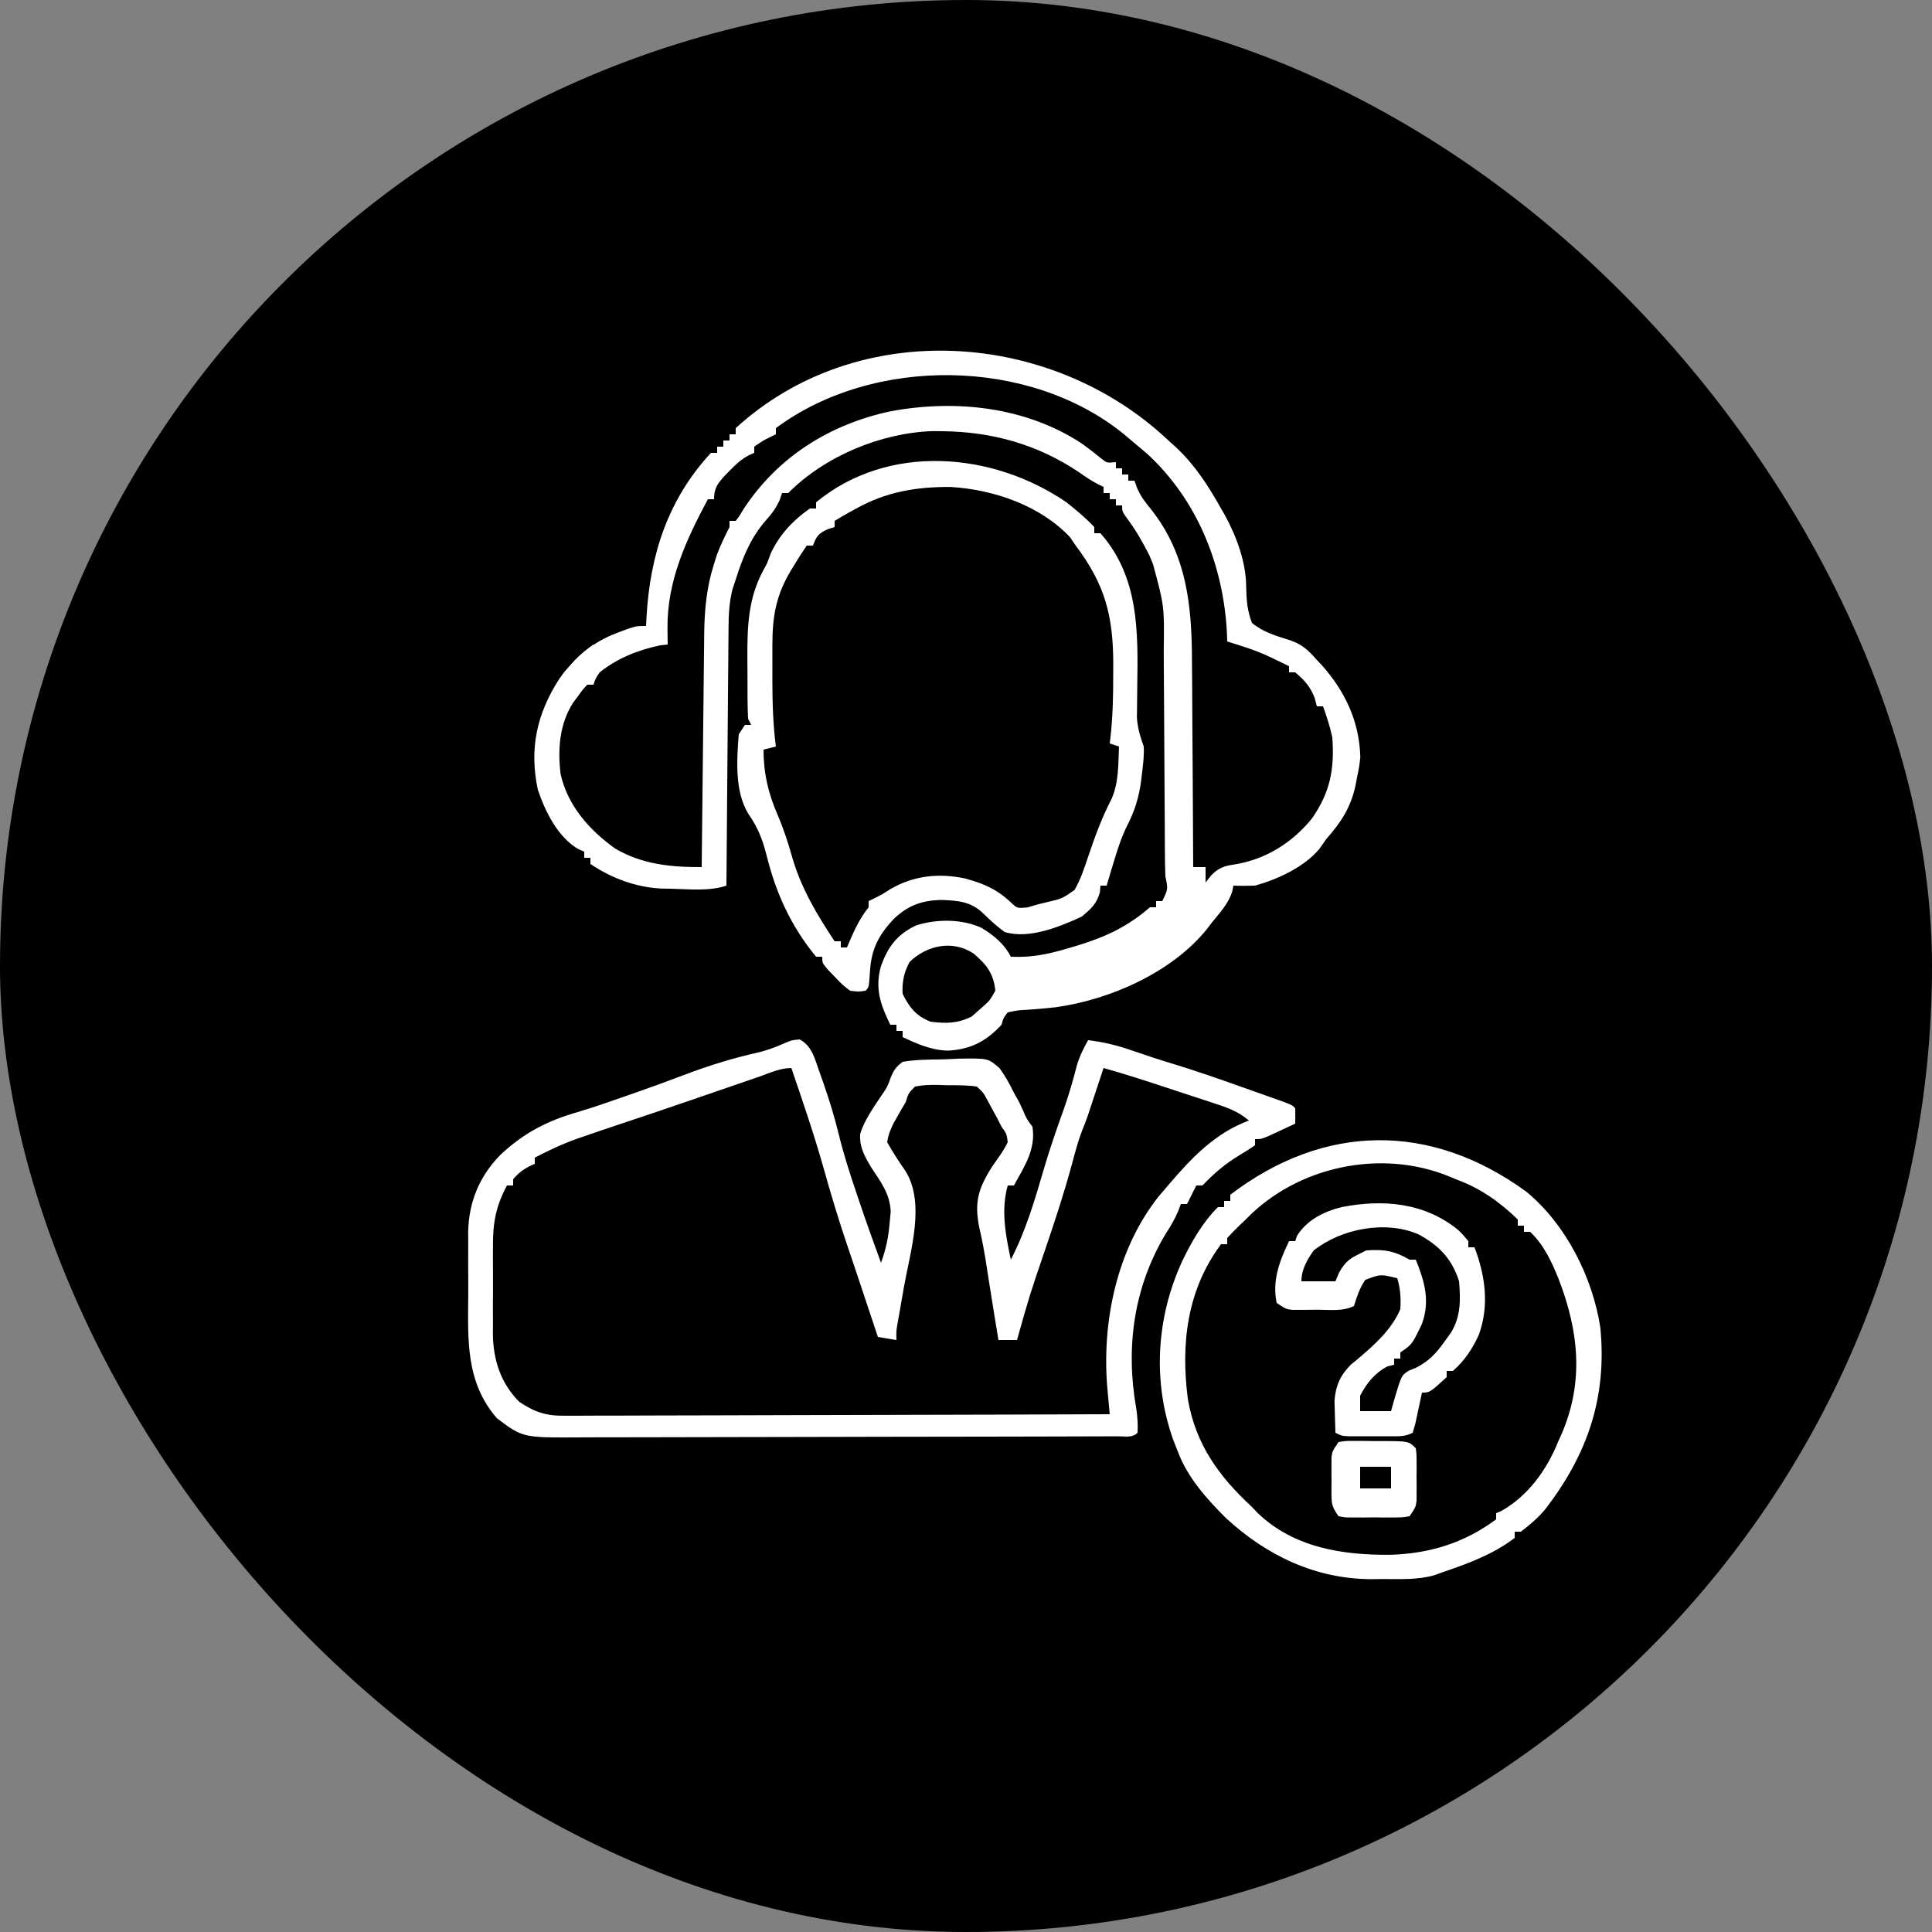
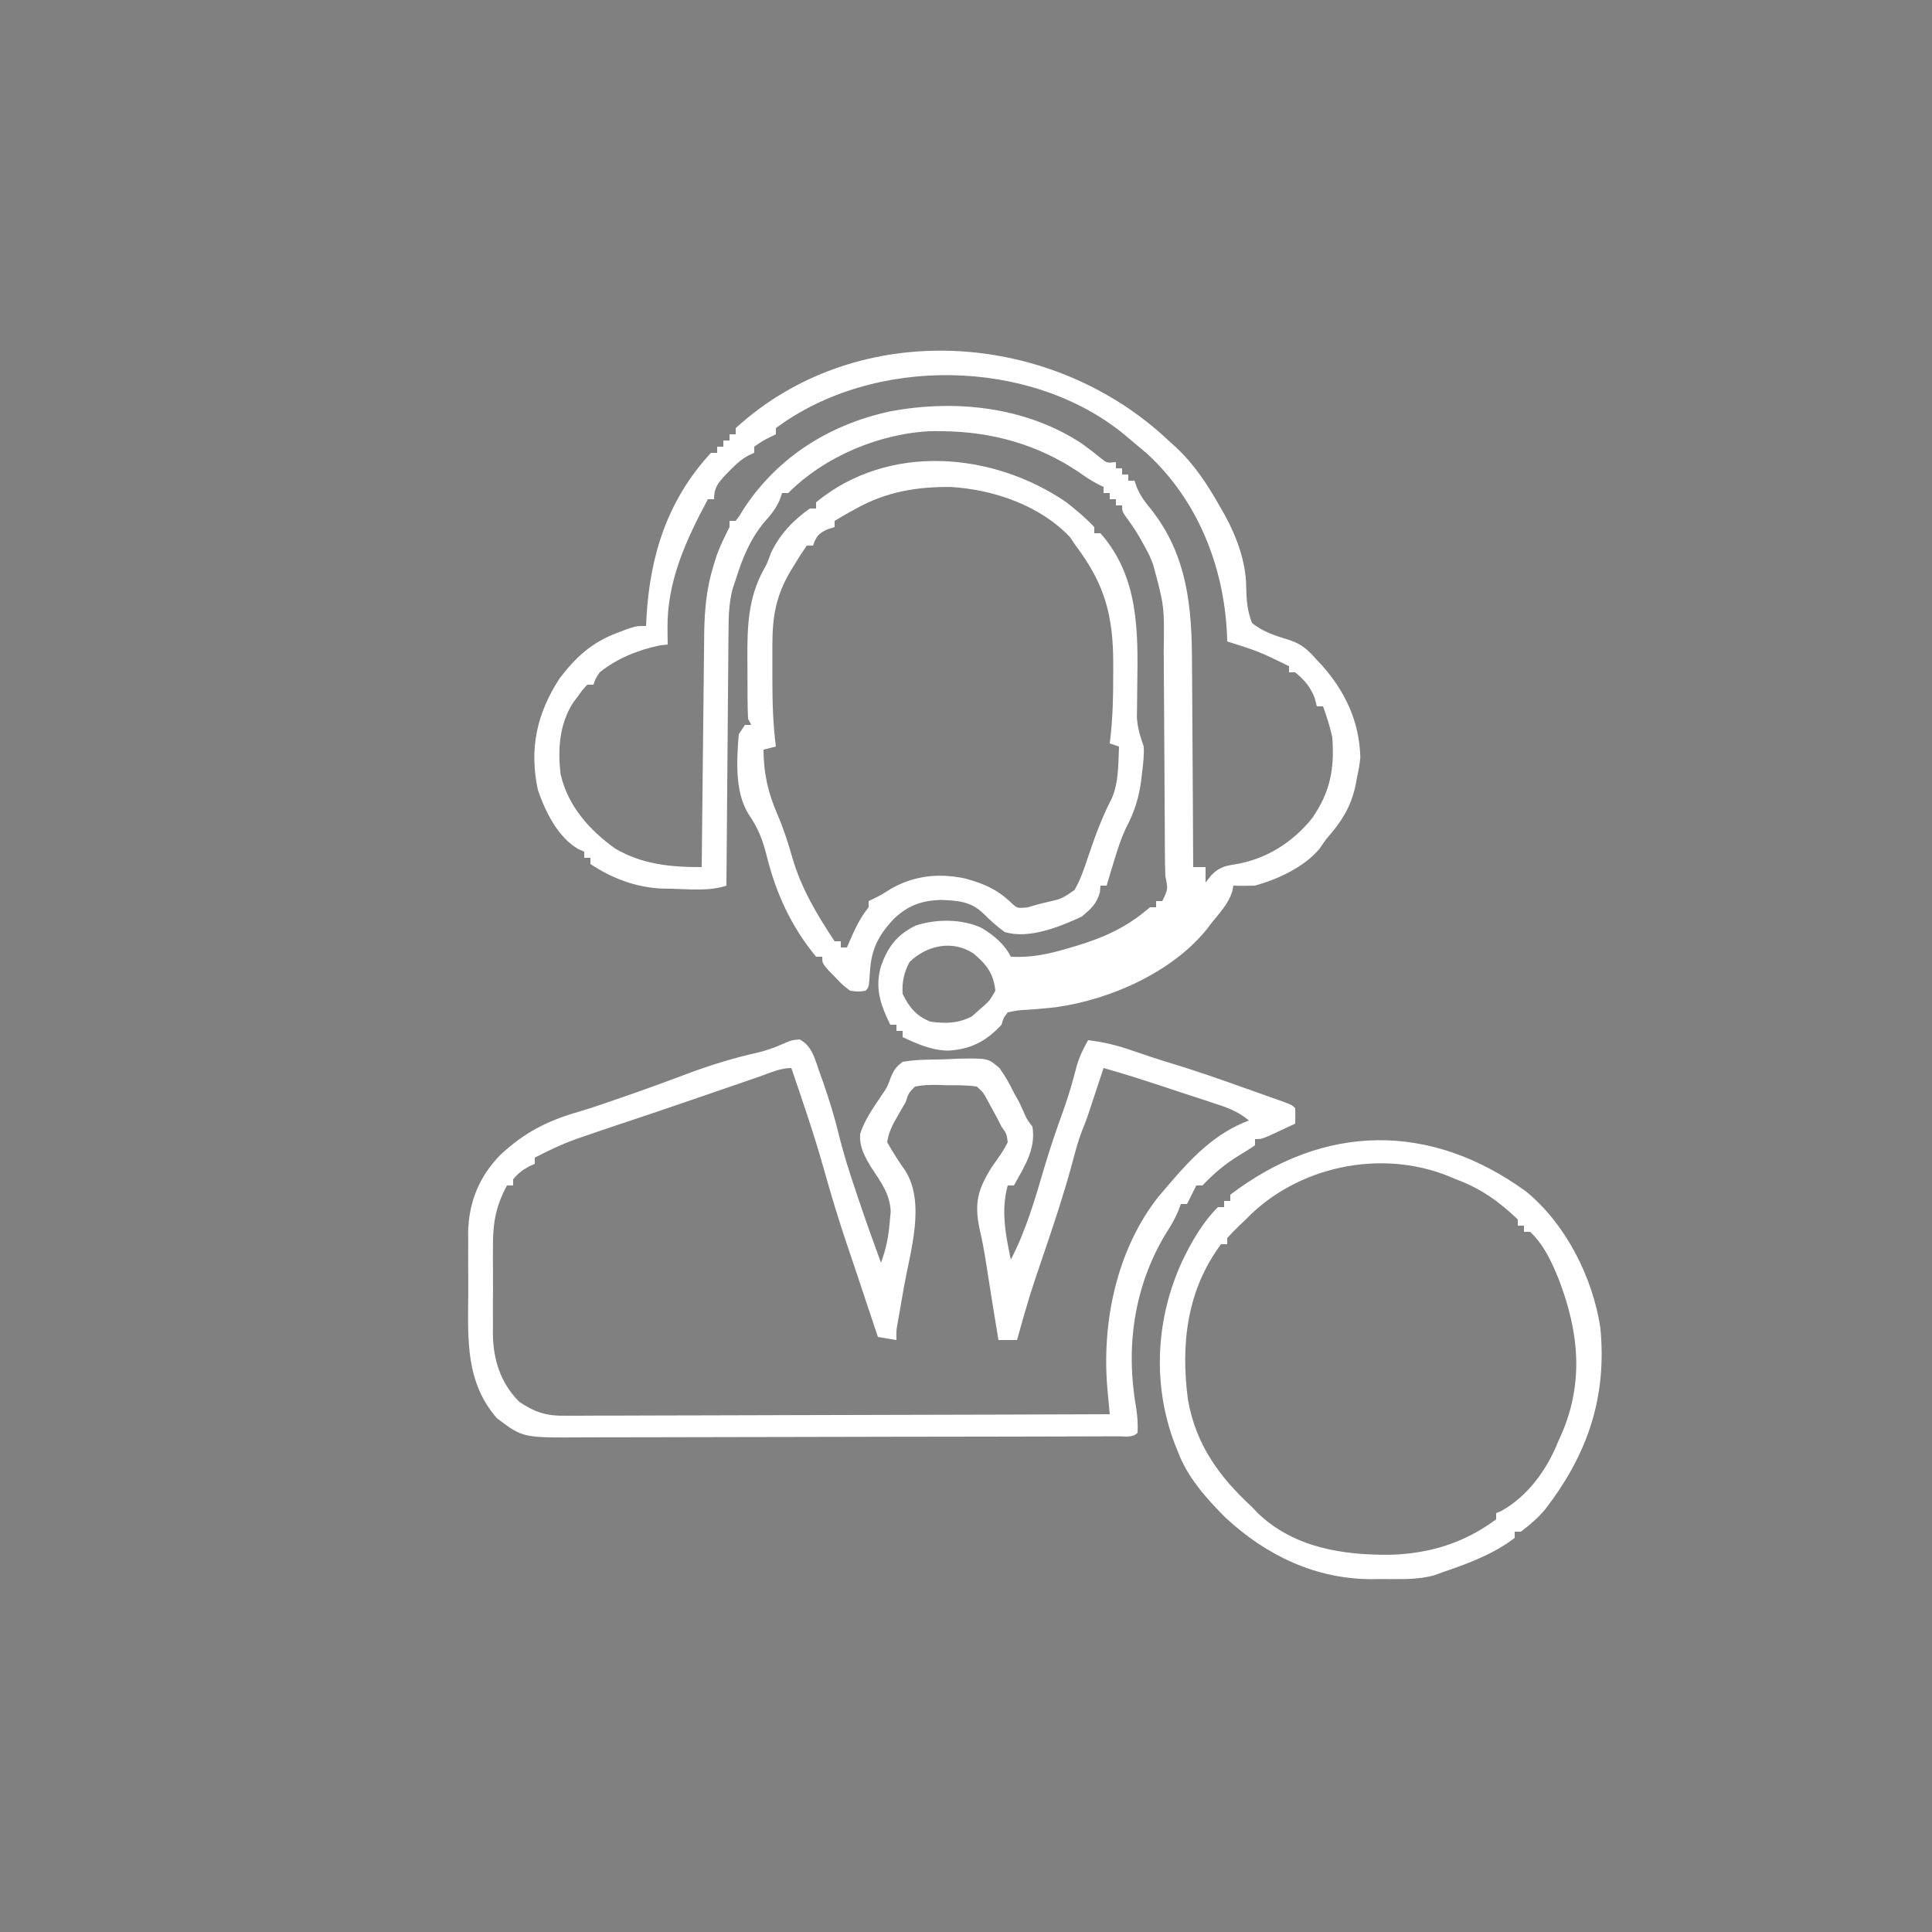
<svg xmlns="http://www.w3.org/2000/svg" width="250" height="250" viewBox="0 0 250 250" fill="none">
  <rect x="0" y="0" width="250" height="250" fill="#808080" stroke="none" />
-   <rect width="250" height="250" rx="125" fill="black" />
  <path d="M151.199 57C151.51 57.28 151.82 57.56 152.14 57.848C154.641 60.191 156.33 62.822 157.999 65.8C158.164 66.084 158.328 66.368 158.498 66.661C160.009 69.441 161.219 72.68 161.253 75.859C161.287 77.596 161.376 78.957 161.999 80.6C163.408 81.775 165.106 82.28 166.832 82.817C168.426 83.329 169.299 84.122 170.399 85.4C170.614 85.625 170.828 85.85 171.049 86.081C174.061 89.469 175.907 93.369 176.024 97.978C175.947 98.877 175.796 99.719 175.599 100.6C175.533 100.954 175.467 101.307 175.399 101.672C174.758 104.566 173.529 106.392 171.599 108.6C171.311 109.012 171.022 109.425 170.724 109.85C168.729 112.231 165.333 113.775 162.399 114.6C161.467 114.63 160.532 114.637 159.599 114.6C159.555 114.833 159.511 115.066 159.465 115.306C158.986 116.919 157.84 118.104 156.799 119.4C156.496 119.799 156.496 119.799 156.187 120.206C151.689 125.806 143.661 129.366 136.605 130.337C135.299 130.477 133.996 130.604 132.684 130.677C131.717 130.73 131.717 130.73 130.399 131C129.84 131.724 129.84 131.724 129.599 132.6C127.619 134.734 125.623 135.786 122.699 135.95C120.54 135.913 118.731 135.103 116.799 134.2C116.799 133.936 116.799 133.672 116.799 133.4C116.535 133.4 116.271 133.4 115.999 133.4C115.999 133.136 115.999 132.872 115.999 132.6C115.735 132.6 115.471 132.6 115.199 132.6C113.916 129.961 113.188 127.887 113.999 125C114.897 122.522 116.066 120.94 118.493 119.769C121.114 118.895 124.501 118.886 127.024 120.075C128.574 121.009 129.98 122.161 130.799 123.8C133.44 123.932 135.624 123.478 138.149 122.725C138.521 122.616 138.892 122.507 139.275 122.395C142.963 121.281 145.897 119.939 148.799 117.4C149.063 117.4 149.327 117.4 149.599 117.4C149.599 117.136 149.599 116.872 149.599 116.6C149.863 116.6 150.127 116.6 150.399 116.6C151.15 115.053 151.15 115.053 150.799 113.4C150.757 112.259 150.738 111.127 150.736 109.986C150.734 109.637 150.732 109.288 150.73 108.929C150.726 108.171 150.722 107.412 150.72 106.654C150.715 105.452 150.707 104.249 150.698 103.046C150.674 99.627 150.652 96.207 150.639 92.787C150.63 90.696 150.616 88.604 150.599 86.512C150.593 85.717 150.589 84.922 150.588 84.127C150.668 78.44 150.668 78.44 149.199 73C149.04 72.615 148.88 72.23 148.715 71.833C147.918 70.279 147.106 68.812 146.074 67.4C145.199 66.2 145.199 66.2 145.199 65.4C144.935 65.4 144.671 65.4 144.399 65.4C144.399 65.136 144.399 64.872 144.399 64.6C144.135 64.6 143.871 64.6 143.599 64.6C143.599 64.336 143.599 64.072 143.599 63.8C143.335 63.8 143.071 63.8 142.799 63.8C142.799 63.536 142.799 63.272 142.799 63C142.569 62.891 142.338 62.782 142.101 62.67C141.197 62.199 140.405 61.664 139.574 61.075C134.259 57.511 128.365 55.867 121.999 55.8C121.576 55.795 121.153 55.79 120.717 55.784C114.001 56.004 106.736 59.02 101.999 63.8C101.735 63.8 101.471 63.8 101.199 63.8C101.099 64.093 100.998 64.386 100.895 64.687C100.363 65.882 99.744 66.629 98.874 67.6C97.015 69.857 96.077 72.234 95.199 75C95.062 75.412 94.924 75.824 94.782 76.248C94.34 78.041 94.277 79.659 94.272 81.496C94.266 82.035 94.266 82.035 94.26 82.585C94.247 83.764 94.24 84.944 94.234 86.123C94.226 86.944 94.218 87.766 94.21 88.587C94.19 90.741 94.174 92.896 94.159 95.051C94.143 97.253 94.123 99.454 94.103 101.655C94.064 105.97 94.03 110.285 93.999 114.6C91.722 115.359 89.183 115.05 86.799 115C86.203 114.99 86.203 114.99 85.595 114.98C82.24 114.808 79.191 113.661 76.399 111.8C76.399 111.536 76.399 111.272 76.399 111C76.135 111 75.871 111 75.599 111C75.599 110.736 75.599 110.472 75.599 110.2C75.364 110.101 75.129 110.003 74.887 109.901C72.212 108.39 70.548 105.025 69.599 102.2C68.458 96.874 69.466 92.341 72.399 87.8C74.476 85.064 76.59 83.114 79.849 81.9C80.3 81.729 80.751 81.558 81.215 81.381C82.399 81 82.399 81 83.599 81C83.619 80.613 83.639 80.227 83.659 79.828C84.119 71.81 86.406 64.644 91.999 58.6C92.263 58.6 92.527 58.6 92.799 58.6C92.799 58.336 92.799 58.072 92.799 57.8C93.063 57.8 93.327 57.8 93.599 57.8C93.599 57.536 93.599 57.272 93.599 57C93.863 57 94.127 57 94.399 57C94.399 56.736 94.399 56.472 94.399 56.2C94.663 56.2 94.927 56.2 95.199 56.2C95.199 55.936 95.199 55.672 95.199 55.4C111.086 40.897 136.108 42.742 151.199 57ZM100.399 55.4C100.399 55.664 100.399 55.928 100.399 56.2C100.16 56.315 99.921 56.431 99.674 56.55C98.722 57.019 98.722 57.019 97.599 57.8C97.599 58.064 97.599 58.328 97.599 58.6C97.365 58.703 97.131 58.807 96.89 58.914C95.936 59.434 95.307 59.999 94.549 60.775C94.313 61.014 94.077 61.252 93.834 61.498C92.87 62.564 92.399 63.135 92.399 64.6C92.135 64.6 91.871 64.6 91.599 64.6C88.773 69.881 86.3 75.217 86.374 81.35C86.378 81.737 86.382 82.123 86.385 82.522C86.39 82.812 86.395 83.101 86.399 83.4C86.086 83.433 85.772 83.466 85.449 83.5C82.608 84.088 79.874 85.18 77.599 87C77.044 87.84 77.044 87.84 76.799 88.6C76.535 88.6 76.271 88.6 75.999 88.6C75.391 89.245 75.391 89.245 74.799 90.075C74.49 90.486 74.49 90.486 74.174 90.905C72.389 93.685 72.15 96.96 72.545 100.191C73.485 104.285 76.236 107.386 79.599 109.8C83.087 111.855 86.835 112.219 90.799 112.2C90.803 111.797 90.808 111.394 90.812 110.979C90.851 107.171 90.892 103.364 90.935 99.557C90.957 97.6 90.978 95.642 90.998 93.685C91.017 91.794 91.038 89.904 91.061 88.013C91.069 87.294 91.076 86.574 91.083 85.855C91.093 84.843 91.105 83.831 91.117 82.82C91.12 82.526 91.122 82.232 91.124 81.929C91.166 78.905 91.43 76.02 92.349 73.125C92.48 72.703 92.611 72.28 92.746 71.845C93.209 70.573 93.794 69.409 94.399 68.2C94.399 67.936 94.399 67.672 94.399 67.4C94.663 67.4 94.927 67.4 95.199 67.4C95.725 66.713 95.725 66.713 96.249 65.825C100.668 59.097 107.385 54.902 115.236 53.221C123.664 51.655 132.737 52.626 139.999 57.4C140.864 58.034 141.71 58.676 142.537 59.359C143.233 59.911 143.233 59.911 144.399 59.8C144.399 60.064 144.399 60.328 144.399 60.6C144.663 60.6 144.927 60.6 145.199 60.6C145.199 60.864 145.199 61.128 145.199 61.4C145.463 61.4 145.727 61.4 145.999 61.4C145.999 61.664 145.999 61.928 145.999 62.2C146.263 62.2 146.527 62.2 146.799 62.2C146.904 62.495 147.009 62.791 147.117 63.095C147.604 64.211 148.142 64.95 148.924 65.875C153.66 71.858 154.24 78.573 154.243 85.911C154.249 86.674 154.256 87.436 154.263 88.199C154.28 90.185 154.289 92.172 154.295 94.158C154.303 96.194 154.319 98.229 154.335 100.265C154.365 104.243 154.385 108.221 154.399 112.2C154.927 112.2 155.455 112.2 155.999 112.2C155.999 112.86 155.999 113.52 155.999 114.2C156.371 113.73 156.371 113.73 156.749 113.25C157.724 112.27 158.443 112.044 159.799 111.85C163.8 111.199 167.234 109.039 169.765 105.909C172.129 102.521 172.701 99.51 172.399 95.4C172.093 94.027 171.689 92.718 171.199 91.4C170.935 91.4 170.671 91.4 170.399 91.4C170.309 91.045 170.218 90.69 170.124 90.325C169.526 88.814 168.829 88.045 167.599 87C167.335 87 167.071 87 166.799 87C166.799 86.736 166.799 86.472 166.799 86.2C162.909 84.304 162.909 84.304 158.799 83C158.784 82.498 158.784 82.498 158.768 81.986C158.341 73.223 154.97 64.719 148.424 58.7C147.755 58.127 147.08 57.56 146.399 57C146.098 56.744 145.796 56.488 145.485 56.225C133.28 46.237 113.004 46.014 100.399 55.4ZM155.199 115C155.599 115.8 155.599 115.8 155.599 115.8L155.199 115ZM117.699 124.475C116.978 125.81 116.704 127.097 116.799 128.6C117.66 130.355 118.567 131.483 120.399 132.2C122.384 132.469 123.911 132.44 125.724 131.55C126.079 131.236 126.434 130.923 126.799 130.6C127.003 130.421 127.207 130.242 127.417 130.058C128.104 129.414 128.104 129.414 128.799 128.2C128.564 125.964 127.679 124.834 125.999 123.4C123.285 121.59 119.951 122.304 117.699 124.475Z" fill="white" />
  <path d="M103.475 134.5C105.083 135.369 105.411 136.938 106 138.6C106.166 139.064 106.331 139.527 106.502 140.005C107.292 142.283 107.996 144.546 108.563 146.891C109.175 149.382 109.949 151.798 110.775 154.225C110.909 154.624 111.043 155.024 111.181 155.435C112.08 158.105 113.026 160.756 114 163.4C114.647 161.653 114.973 160.055 115.125 158.2C115.169 157.73 115.213 157.26 115.258 156.775C115.161 154.481 113.962 152.913 112.725 151.05C111.891 149.637 111.181 148.413 111.306 146.709C111.886 144.914 112.981 143.377 114.022 141.82C114.816 140.661 114.816 140.661 115.228 139.517C115.646 138.488 115.917 138.07 116.8 137.4C118.424 137.12 120.047 137.109 121.693 137.09C122.492 137.075 123.291 137.033 124.089 136.99C127.869 136.934 127.869 136.934 129.353 138.235C130.082 139.26 130.657 140.267 131.2 141.4C131.43 141.813 131.66 142.226 131.897 142.652C132.047 142.973 132.196 143.294 132.35 143.625C132.852 144.798 132.852 144.798 133.6 145.8C134.055 148.721 132.579 150.9 131.2 153.4C130.936 153.4 130.672 153.4 130.4 153.4C129.498 156.626 130.126 159.782 130.8 163C132.73 159.28 133.907 155.273 135.077 151.267C135.827 148.721 136.676 146.225 137.582 143.73C138.273 141.809 138.831 139.879 139.338 137.9C139.688 136.7 140.185 135.684 140.8 134.6C142.792 134.832 144.558 135.265 146.45 135.925C148.288 136.563 150.128 137.163 151.991 137.725C154.846 138.598 157.657 139.576 160.468 140.579C161.315 140.88 162.163 141.18 163.011 141.479C163.551 141.671 164.091 141.863 164.631 142.055C165.358 142.313 165.358 142.313 166.099 142.576C167.2 143 167.2 143 167.6 143.4C167.616 144.066 167.617 144.734 167.6 145.4C166.884 145.735 166.167 146.068 165.45 146.4C165.051 146.586 164.652 146.771 164.241 146.963C163.2 147.4 163.2 147.4 162.4 147.4C162.4 147.664 162.4 147.928 162.4 148.2C161.734 148.66 161.046 149.088 160.35 149.5C158.488 150.643 157.097 151.826 155.6 153.4C155.336 153.4 155.072 153.4 154.8 153.4C154.676 153.648 154.553 153.895 154.425 154.15C154.15 154.7 153.875 155.25 153.6 155.8C153.336 155.8 153.072 155.8 152.8 155.8C152.691 156.093 152.583 156.386 152.47 156.688C152.021 157.75 151.502 158.634 150.875 159.6C146.696 166.52 145.633 174.353 147.025 182.222C147.187 183.309 147.263 184.304 147.2 185.4C146.514 186.087 145.64 185.853 144.724 185.859C144.424 185.859 144.124 185.859 143.815 185.859C143.499 185.86 143.182 185.862 142.857 185.863C141.788 185.868 140.72 185.869 139.652 185.871C138.889 185.873 138.126 185.876 137.364 185.879C135.285 185.886 133.206 185.89 131.128 185.893C129.829 185.895 128.531 185.898 127.232 185.9C123.17 185.908 119.108 185.914 115.046 185.917C110.356 185.921 105.667 185.931 100.977 185.947C97.354 185.96 93.731 185.965 90.107 185.967C87.943 185.968 85.778 185.971 83.614 185.981C81.576 185.991 79.537 185.992 77.499 185.988C76.753 185.988 76.006 185.991 75.259 185.996C67.642 186.049 67.642 186.049 64.292 183.513C60.232 178.825 60.547 173.366 60.592 167.491C60.6 166.124 60.592 164.758 60.581 163.391C60.582 162.514 60.584 161.636 60.588 160.758C60.584 160.354 60.581 159.95 60.578 159.534C60.629 155.621 61.998 152.234 64.775 149.413C67.835 146.565 70.795 145.044 74.788 143.887C76.831 143.285 78.839 142.577 80.85 141.875C81.247 141.737 81.643 141.599 82.052 141.457C84.256 140.686 86.447 139.886 88.63 139.058C91.786 137.863 94.898 136.9 98.194 136.169C99.252 135.891 100.126 135.599 101.114 135.163C102.4 134.6 102.4 134.6 103.475 134.5ZM98.145 139.355C97.623 139.534 97.623 139.534 97.089 139.717C95.967 140.102 94.846 140.488 93.725 140.875C92.265 141.377 90.805 141.878 89.345 142.38C88.989 142.502 88.632 142.625 88.265 142.751C85.669 143.643 83.067 144.516 80.461 145.381C78.845 145.918 77.233 146.465 75.625 147.025C75.355 147.117 75.084 147.209 74.806 147.304C72.848 147.988 71.041 148.844 69.2 149.8C69.2 150.064 69.2 150.328 69.2 150.6C68.961 150.707 68.722 150.815 68.475 150.925C67.601 151.4 67.035 151.838 66.4 152.6C66.4 152.864 66.4 153.128 66.4 153.4C66.136 153.4 65.872 153.4 65.6 153.4C64.151 156.087 63.762 158.307 63.788 161.337C63.786 161.741 63.785 162.145 63.783 162.561C63.782 163.409 63.785 164.258 63.791 165.106C63.8 166.397 63.792 167.686 63.781 168.977C63.782 169.805 63.785 170.634 63.788 171.463C63.784 171.844 63.781 172.225 63.778 172.618C63.824 175.97 64.781 178.981 67.2 181.4C69.216 182.749 70.687 183.233 73.131 183.192C73.585 183.194 73.585 183.194 74.049 183.197C75.058 183.199 76.066 183.19 77.074 183.182C77.8 183.181 78.525 183.181 79.251 183.182C81.216 183.183 83.181 183.173 85.146 183.162C87.201 183.152 89.257 183.151 91.312 183.149C95.202 183.144 99.092 183.131 102.982 183.115C107.411 183.097 111.841 183.089 116.27 183.081C125.38 183.064 134.49 183.036 143.6 183C143.572 182.698 143.545 182.397 143.516 182.086C143.48 181.69 143.443 181.294 143.406 180.886C143.37 180.493 143.334 180.101 143.297 179.697C142.542 171.149 144.486 161.723 149.883 154.875C150.186 154.52 150.488 154.166 150.8 153.8C150.98 153.588 151.16 153.375 151.346 153.156C154.279 149.734 157.284 146.606 161.6 145C160.178 143.745 158.565 143.234 156.792 142.661C156.482 142.558 156.171 142.455 155.851 142.349C154.86 142.021 153.867 141.698 152.875 141.375C152.212 141.156 151.55 140.937 150.887 140.718C148.202 139.833 145.523 138.96 142.8 138.2C142.636 138.697 142.472 139.193 142.303 139.705C142.086 140.361 141.868 141.018 141.65 141.675C141.488 142.165 141.488 142.165 141.324 142.665C141.165 143.142 141.165 143.142 141.003 143.63C140.907 143.921 140.811 144.212 140.711 144.512C140.499 145.117 140.267 145.716 140.018 146.307C139.473 147.731 139.095 149.192 138.703 150.664C137.664 154.486 136.429 158.228 135.15 161.975C133.219 167.64 133.219 167.64 131.6 173.4C130.808 173.4 130.016 173.4 129.2 173.4C129.063 172.571 128.927 171.742 128.791 170.913C128.748 170.655 128.706 170.397 128.662 170.131C128.429 168.711 128.201 167.291 127.98 165.87C127.892 165.3 127.803 164.73 127.714 164.159C127.671 163.879 127.627 163.599 127.582 163.311C127.351 161.857 127.088 160.423 126.749 158.991C126.032 155.576 126.58 153.795 128.4 150.925C128.6 150.642 128.8 150.358 129.006 150.067C129.529 149.323 130.012 148.622 130.4 147.8C130.261 146.714 130.261 146.714 129.6 145.8C129.41 145.427 129.221 145.054 129.025 144.67C128.819 144.292 128.613 143.914 128.4 143.525C128.194 143.144 127.988 142.763 127.775 142.37C127.237 141.371 127.237 141.371 126.4 140.6C125.084 140.4 123.755 140.433 122.425 140.425C121.873 140.405 121.873 140.405 121.31 140.385C120.302 140.377 119.388 140.397 118.4 140.6C117.555 141.458 117.555 141.458 117.2 142.6C116.933 143.059 116.933 143.059 116.66 143.527C116.407 143.971 116.407 143.971 116.15 144.425C115.895 144.871 115.895 144.871 115.635 145.327C115.207 146.186 114.943 146.853 114.8 147.8C115.523 149.075 116.285 150.284 117.136 151.476C119.786 155.673 117.798 161.88 116.975 166.5C116.79 167.556 116.607 168.612 116.424 169.669C116.342 170.127 116.261 170.585 116.177 171.057C115.969 172.205 115.969 172.205 116 173.4C114.812 173.202 114.812 173.202 113.6 173C113.395 172.384 113.19 171.769 112.985 171.153C112.852 170.757 112.72 170.361 112.584 169.953C112.292 169.076 112 168.199 111.708 167.321C111.057 165.364 110.405 163.407 109.738 161.455C108.573 158.033 107.531 154.596 106.561 151.113C105.332 146.758 103.863 142.481 102.4 138.2C100.926 138.2 99.529 138.876 98.145 139.355Z" fill="white" />
  <path d="M137.999 65C139.261 66.003 140.499 67.02 141.599 68.2C141.599 68.464 141.599 68.728 141.599 69C141.863 69 142.127 69 142.399 69C147.383 74.656 147.269 81.704 147.161 88.748C147.149 89.596 147.142 90.444 147.135 91.292C147.129 91.793 147.122 92.294 147.115 92.81C147.2 94.216 147.535 95.279 147.999 96.6C148.066 97.773 147.916 98.91 147.774 100.075C147.737 100.396 147.699 100.716 147.661 101.047C147.363 103.262 146.794 105.062 145.749 107.049C145.033 108.548 144.556 110.087 144.074 111.675C143.987 111.963 143.899 112.252 143.809 112.549C143.604 113.232 143.401 113.916 143.199 114.6C142.935 114.6 142.671 114.6 142.399 114.6C142.375 114.889 142.35 115.178 142.324 115.475C141.886 116.993 141.192 117.571 139.999 118.6C137.147 119.92 133.141 121.566 129.999 120.6C128.974 119.86 128.102 119.053 127.202 118.166C125.6 116.638 123.971 116.549 121.849 116.45C119.243 116.514 117.506 117.152 115.609 118.949C113.663 121.066 112.759 122.797 112.574 125.7C112.439 127.76 112.439 127.76 111.999 128.2C111.095 128.334 111.095 128.334 109.999 128.2C109.017 127.441 109.017 127.441 108.074 126.45C107.6 125.963 107.6 125.963 107.117 125.466C106.399 124.6 106.399 124.6 106.399 123.8C106.135 123.8 105.871 123.8 105.599 123.8C102.364 119.86 100.428 115.642 99.199 110.7C98.675 108.606 98.061 107.077 96.841 105.317C95.056 102.422 95.333 98.267 95.599 95C95.863 94.604 96.127 94.208 96.399 93.8C96.663 93.8 96.927 93.8 97.199 93.8C97.067 93.536 96.935 93.272 96.799 93C96.714 91.231 96.725 89.461 96.725 87.691C96.724 86.815 96.717 85.939 96.71 85.063C96.693 81.032 96.828 77.347 98.801 73.747C99.268 72.907 99.268 72.907 99.749 71.575C100.882 69.178 102.621 67.313 104.799 65.8C105.063 65.8 105.327 65.8 105.599 65.8C105.599 65.536 105.599 65.272 105.599 65C114.953 57.28 128.487 58.481 137.999 65ZM110.799 65.8C110.505 65.96 110.212 66.121 109.909 66.286C109.266 66.646 108.631 67.021 107.999 67.4C107.999 67.664 107.999 67.928 107.999 68.2C107.686 68.299 107.372 68.398 107.049 68.5C105.87 69.062 105.638 69.403 105.199 70.6C104.935 70.6 104.671 70.6 104.399 70.6C103.827 71.415 103.308 72.221 102.799 73.075C102.657 73.306 102.515 73.538 102.368 73.776C100.458 76.93 99.95 79.678 99.946 83.358C99.946 83.872 99.945 84.387 99.945 84.916C99.945 85.181 99.946 85.446 99.947 85.719C99.949 86.519 99.947 87.319 99.945 88.12C99.948 90.972 100.033 93.77 100.399 96.6C99.607 96.798 99.607 96.798 98.799 97C98.811 100.105 99.396 102.611 100.628 105.46C101.408 107.272 101.991 109.078 102.524 110.975C103.668 114.921 105.73 118.396 107.999 121.8C108.263 121.8 108.527 121.8 108.799 121.8C108.799 122.064 108.799 122.328 108.799 122.6C109.063 122.6 109.327 122.6 109.599 122.6C109.701 122.359 109.803 122.117 109.907 121.869C110.612 120.233 111.28 118.799 112.399 117.4C112.399 117.136 112.399 116.872 112.399 116.6C112.606 116.501 112.812 116.402 113.024 116.3C114.07 115.78 114.07 115.78 115.299 115C118.306 113.286 121.526 112.957 124.885 113.675C127.432 114.375 129.102 115.117 130.988 116.944C131.649 117.53 131.649 117.53 132.924 117.425C133.411 117.285 133.898 117.145 134.399 117C134.737 116.919 135.075 116.837 135.423 116.753C137.406 116.296 137.406 116.296 139.043 115.166C139.83 113.799 140.304 112.369 140.799 110.875C141.672 108.285 142.585 105.781 143.849 103.35C144.773 101.246 144.701 98.862 144.799 96.6C144.205 96.402 144.205 96.402 143.599 96.2C143.628 95.97 143.656 95.739 143.685 95.502C143.998 92.72 144.059 89.973 144.049 87.175C144.051 86.746 144.052 86.318 144.054 85.876C144.046 79.681 142.98 75.608 139.199 70.6C138.952 70.237 138.704 69.874 138.449 69.5C134.567 65.389 128.573 63.358 123.067 63.016C118.654 62.969 114.7 63.629 110.799 65.8Z" fill="white" />
  <path d="M197.475 154.181C202.621 158.395 206.103 165.308 207.087 171.826C207.951 180.84 205.435 188.161 199.979 195.269C199.003 196.435 198.009 197.279 196.8 198.2C196.536 198.2 196.272 198.2 196 198.2C196 198.464 196 198.728 196 199C193.28 201.094 190.02 202.307 186.8 203.4C186.186 203.622 186.186 203.622 185.56 203.848C183.392 204.449 181.131 204.331 178.9 204.325C178.23 204.335 178.23 204.335 177.546 204.344C170.274 204.349 163.889 201.299 158.61 196.411C156.084 193.884 153.662 191.18 152.4 187.8C152.222 187.352 152.045 186.904 151.862 186.442C149.106 178.834 149.613 170.496 152.972 163.207C154.188 160.684 155.603 158.192 157.6 156.2C157.864 156.2 158.128 156.2 158.4 156.2C158.4 155.936 158.4 155.672 158.4 155.4C158.664 155.4 158.928 155.4 159.2 155.4C159.2 155.136 159.2 154.872 159.2 154.6C171.307 145.368 185.06 145.159 197.475 154.181ZM161.2 157.8C160.943 158.043 160.687 158.286 160.423 158.536C159.861 159.069 159.326 159.632 158.8 160.2C158.8 160.464 158.8 160.728 158.8 161C158.536 161 158.272 161 158 161C153.575 166.95 152.774 173.927 153.718 181.104C154.744 186.941 157.739 191.06 162 195C162.259 195.272 162.519 195.544 162.787 195.825C167.468 200.29 173.783 201.251 179.973 201.188C185.019 201.024 189.491 199.655 193.6 196.6C193.6 196.336 193.6 196.072 193.6 195.8C193.819 195.709 194.038 195.618 194.264 195.525C197.703 193.596 200.165 190.187 201.6 186.6C201.746 186.275 201.892 185.95 202.043 185.616C204.998 178.829 204.295 172.239 201.675 165.475C200.779 163.257 199.766 161.065 198 159.4C197.736 159.4 197.472 159.4 197.2 159.4C197.2 159.136 197.2 158.872 197.2 158.6C196.936 158.6 196.672 158.6 196.4 158.6C196.4 158.336 196.4 158.072 196.4 157.8C194.009 155.485 191.52 153.734 188.4 152.6C188.142 152.491 187.885 152.381 187.62 152.269C178.721 148.586 167.818 150.91 161.2 157.8Z" fill="white" />
-   <path d="M188.671 159.147C189.226 159.675 189.226 159.675 190.001 160.6C190.001 160.864 190.001 161.128 190.001 161.4C190.265 161.4 190.529 161.4 190.801 161.4C192.208 165.11 192.732 168.947 191.351 172.75C190.541 174.521 189.485 176.12 188.001 177.4C187.737 177.4 187.473 177.4 187.201 177.4C187.201 177.664 187.201 177.928 187.201 178.2C185.01 180.2 185.01 180.2 184.001 180.2C183.924 180.571 183.846 180.942 183.766 181.323C183.662 181.803 183.558 182.282 183.451 182.775C183.298 183.492 183.298 183.492 183.141 184.223C183.029 184.612 182.917 185 182.801 185.4C181.829 185.886 181.198 185.852 180.113 185.853C179.741 185.854 179.368 185.854 178.984 185.855C178.398 185.852 178.398 185.852 177.801 185.85C177.215 185.852 177.215 185.852 176.618 185.855C176.059 185.854 176.059 185.854 175.488 185.853C175.146 185.853 174.803 185.852 174.45 185.852C173.601 185.8 173.601 185.8 172.801 185.4C172.768 184.517 172.745 183.634 172.726 182.75C172.705 182.012 172.705 182.012 172.684 181.259C172.843 179.27 173.409 178.003 174.807 176.578C175.102 176.338 175.397 176.098 175.701 175.85C177.847 174.022 180.088 172.049 181.201 169.4C181.289 167.983 181.219 166.758 180.801 165.4C178.615 164.865 178.615 164.865 176.651 165.625C175.925 166.714 175.588 167.756 175.201 169C173.745 169.728 172.028 169.474 170.426 169.475C170.058 169.48 169.69 169.485 169.311 169.49C168.958 169.491 168.604 169.491 168.24 169.492C167.916 169.494 167.592 169.496 167.259 169.497C166.401 169.4 166.401 169.4 165.201 168.6C164.587 165.723 165.578 163.165 166.801 160.6C167.065 160.6 167.329 160.6 167.601 160.6C167.675 160.377 167.749 160.155 167.826 159.925C169.103 157.87 171.303 156.774 173.601 156.2C178.958 155.15 184.332 155.607 188.671 159.147ZM170.001 161.8C169.13 163.017 168.401 164.278 168.401 165.8C169.853 165.8 171.305 165.8 172.801 165.8C173.036 165.243 173.036 165.243 173.276 164.675C174.06 163.296 174.6 162.882 176.001 162.2C176.265 162.068 176.529 161.936 176.801 161.8C179.102 161.647 180.359 161.833 182.401 163C182.665 163 182.929 163 183.201 163C184.349 165.833 185.073 168.334 183.996 171.323C182.703 173.998 182.703 173.998 181.201 175C181.201 175.264 181.201 175.528 181.201 175.8C180.937 175.8 180.673 175.8 180.401 175.8C180.401 176.064 180.401 176.328 180.401 176.6C180.12 176.666 179.84 176.732 179.551 176.8C177.905 177.659 176.861 178.96 176.001 180.6C176.001 181.26 176.001 181.92 176.001 182.6C177.321 182.6 178.641 182.6 180.001 182.6C180.116 182.179 180.232 181.759 180.351 181.325C181.344 177.96 181.344 177.96 182.326 177.35C182.615 177.235 182.903 177.119 183.201 177C184.889 176.135 185.806 175.166 186.901 173.625C187.175 173.246 187.449 172.867 187.732 172.477C189.036 170.377 189.006 168.219 188.801 165.8C187.893 162.887 186.172 161.129 183.527 159.713C179.268 157.881 173.575 158.984 170.001 161.8Z" fill="white" />
-   <path d="M173.2 186.6C174.123 186.451 174.123 186.451 175.263 186.455C175.672 186.455 176.081 186.455 176.502 186.456C176.93 186.462 177.359 186.468 177.8 186.475C178.443 186.473 178.443 186.473 179.099 186.471C182.294 186.493 182.294 186.493 183.2 187.4C183.304 188.17 183.304 188.17 183.307 189.099C183.308 189.601 183.308 189.601 183.31 190.113C183.307 190.464 183.304 190.814 183.3 191.175C183.303 191.524 183.307 191.873 183.31 192.232C183.309 192.568 183.308 192.903 183.307 193.249C183.306 193.556 183.305 193.863 183.304 194.179C183.2 195 183.2 195 182.4 196.2C181.478 196.355 181.478 196.355 180.338 196.359C179.929 196.361 179.52 196.363 179.099 196.364C178.67 196.36 178.242 196.355 177.8 196.35C177.158 196.357 177.158 196.357 176.502 196.364C176.093 196.363 175.684 196.361 175.263 196.359C174.887 196.358 174.511 196.357 174.123 196.355C173.819 196.304 173.514 196.253 173.2 196.2C172.387 194.98 172.298 194.724 172.294 193.35C172.293 193.035 172.292 192.719 172.291 192.394C172.294 192.066 172.297 191.738 172.3 191.4C172.297 191.072 172.294 190.744 172.291 190.406C172.292 190.091 172.293 189.775 172.294 189.45C172.295 189.162 172.296 188.875 172.297 188.578C172.4 187.8 172.4 187.8 173.2 186.6ZM176 189.8C176 190.724 176 191.648 176 192.6C177.32 192.6 178.64 192.6 180 192.6C180 191.676 180 190.752 180 189.8C178.68 189.8 177.36 189.8 176 189.8Z" fill="white" />
-   <path d="M76.8 83.4C76.8 84.6 76.8 84.6 75.838 85.68C75.428 86.081 75.016 86.479 74.6 86.875C74.391 87.079 74.181 87.284 73.965 87.494C73.446 87.999 72.923 88.5 72.4 89C72.4 87.52 72.732 87.274 73.7 86.2C73.942 85.928 74.183 85.655 74.432 85.375C75.175 84.625 75.94 84.009 76.8 83.4Z" fill="white" />
  <path d="M103.601 67C103.601 68.2 103.601 68.2 102.601 69.275C102.271 69.58 101.941 69.885 101.601 70.2C101.337 70.068 101.073 69.936 100.801 69.8C102.701 67.45 102.701 67.45 103.601 67Z" fill="white" />
</svg>